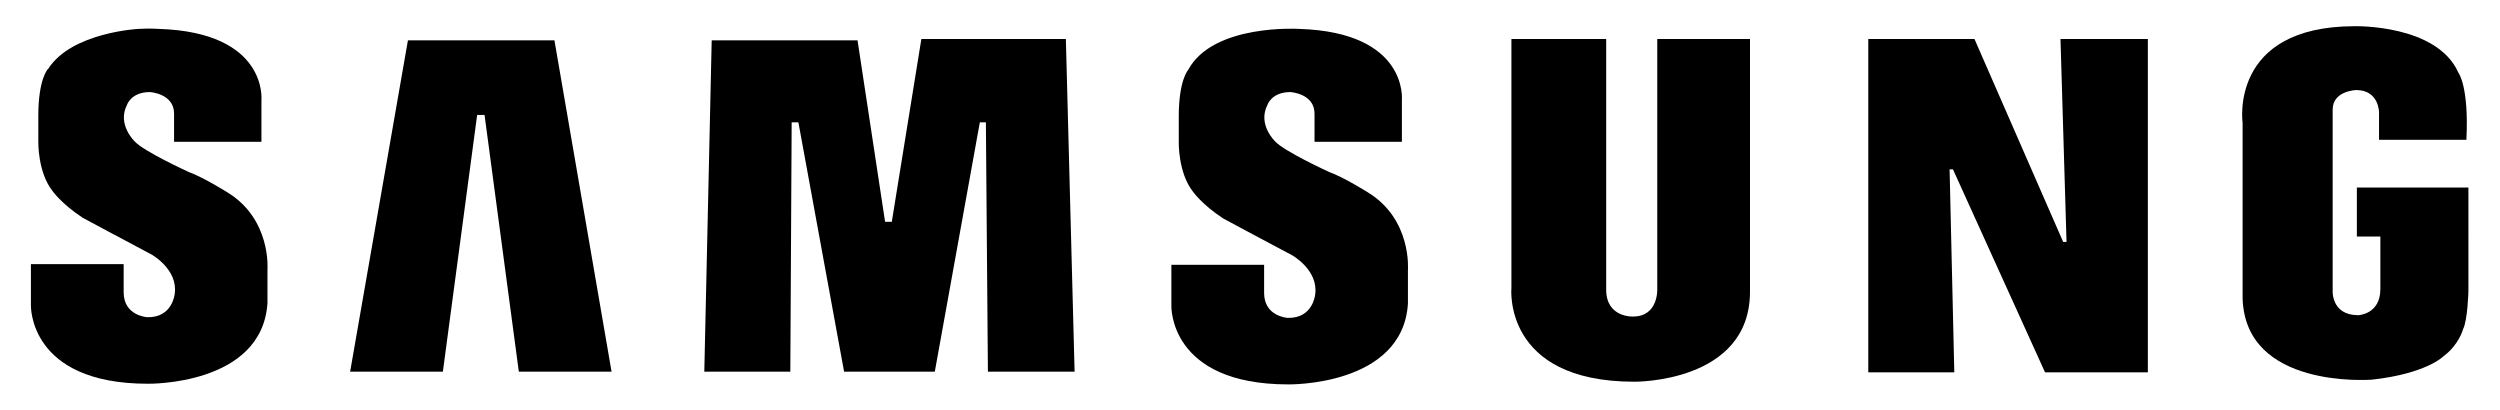
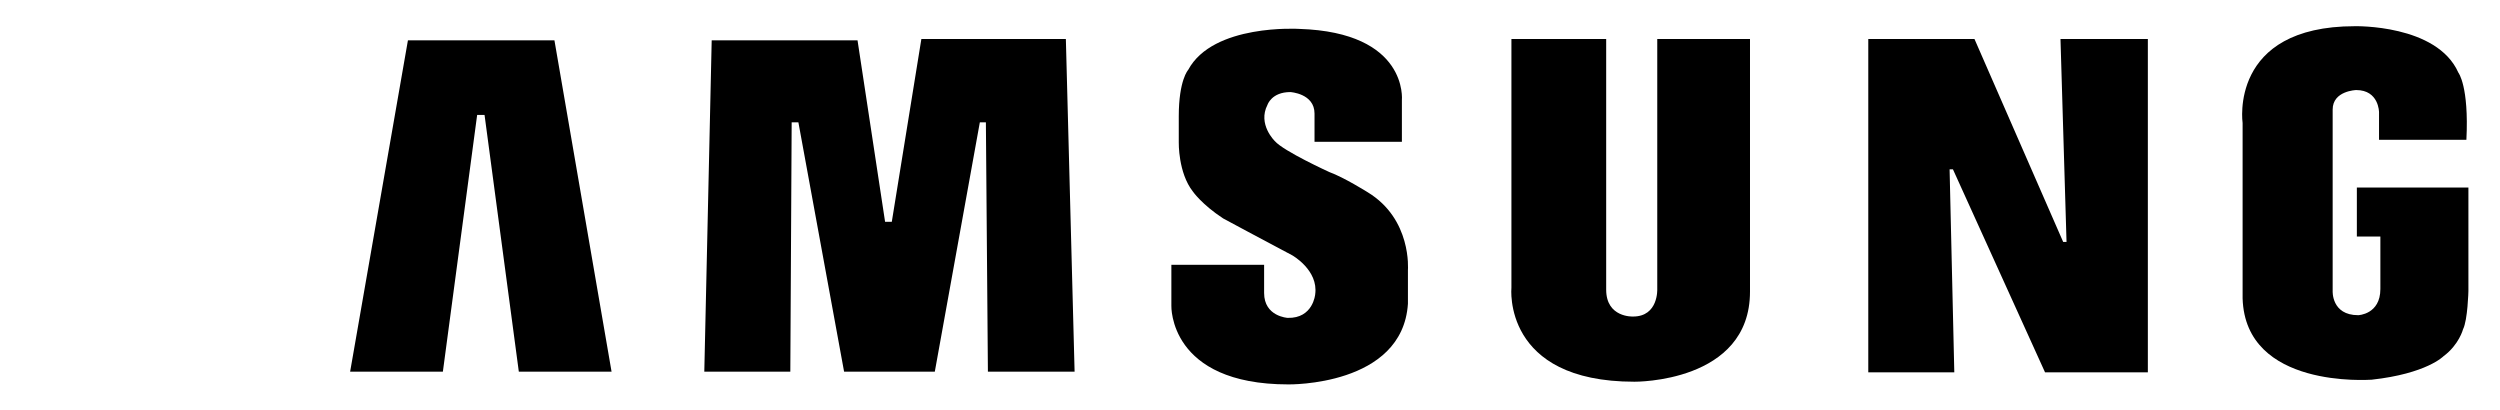
<svg xmlns="http://www.w3.org/2000/svg" xml:space="preserve" viewBox="0 0 372 61" height="61px" width="372px" y="0px" x="0px" version="1.1">
  <g id="background">
</g>
  <g id="Layer_1">
    <g>
      <path d="M203.5,28.6c0,0-3.5-2.2-5.7-3c0,0-6.8-3.1-8.1-4.6c0,0-2.6-2.5-1.1-5.4    c0,0,0.6-1.9,3.4-1.9c0,0,3.6,0.2,3.6,3.2v4.2h13l0-6.2c0,0,1-10.1-15.3-10.6c0,0-12.8-0.8-16.5,6.1c0,0-1.4,1.5-1.4,6.9v3.9    c0,0-0.1,4.5,2.1,7.3c0,0,1.3,1.9,4.5,4c0,0,6.5,3.5,10.3,5.5c0,0,3.9,2.2,3.4,5.8c0,0-0.3,3.6-4.1,3.5c0,0-3.5-0.2-3.5-3.7v-4.2    h-13.8v6.1c0,0-0.4,11.7,17.4,11.7c0,0,17,0.3,17.8-12v-5C209.5,40.1,210.1,32.6,203.5,28.6L203.5,28.6z" clip-rule="evenodd" fill-rule="evenodd" />
      <polygon points="137.1,5.8 132.7,33 131.7,33 127.6,6 105.9,6 104.8,55.3 117.6,55.3     117.8,18.2 118.8,18.2 125.6,55.3 139.1,55.3 145.8,18.2 146.7,18.2 147,55.3 159.9,55.3 158.6,5.8 137.1,5.8" clip-rule="evenodd" fill-rule="evenodd" />
      <polygon points="60.7,6 52.1,55.3 65.9,55.3 71,17.1 72.1,17.1 77.2,55.3 91,55.3     82.5,6 60.7,6" clip-rule="evenodd" fill-rule="evenodd" />
      <path d="M350.7,27.9v7.3h3.5V43c0,3.8-3.3,3.9-3.3,3.9c-4,0-3.8-3.6-3.8-3.6v-27    c0-2.8,3.5-2.9,3.5-2.9c3.4,0,3.4,3.3,3.4,3.3v4.1h13c0.4-8-1.2-10-1.2-10c-3.2-7.2-15.4-6.9-15.4-6.9    c-18.8,0-16.7,14.4-16.7,14.4v26.1c0.4,13.5,18.9,12.1,19.2,12.1c8.2-0.9,10.7-3.5,10.7-3.5c2.3-1.7,2.9-4,2.9-4    c0.7-1.4,0.8-5.7,0.8-5.7V27.9H350.7L350.7,27.9z" clip-rule="evenodd" fill-rule="evenodd" />
      <polygon points="307.5,36 307,36 293.8,5.8 278,5.8 278,55.4 290.8,55.4 290.1,25.2     290.6,25.2 304.3,55.4 319.6,55.4 319.6,5.8 306.6,5.8 307.5,36" clip-rule="evenodd" fill-rule="evenodd" />
      <path d="M246.6,43c0,0,0.2,4.1-3.6,4.1c0,0-4,0.2-4-4l0-37.3h-14.1v37    c0,0-1.4,14,18.3,14c0,0,17.2,0.2,17.2-13.4V5.8h-13.8V43L246.6,43z" clip-rule="evenodd" fill-rule="evenodd" />
-       <path d="M33.8,28.6c0,0-3.5-2.2-5.7-3c0,0-6.8-3.1-8.1-4.6c0,0-2.6-2.5-1.1-5.4    c0,0,0.6-1.9,3.4-1.9c0,0,3.6,0.2,3.6,3.2v4.2h13l0-6.2c0,0,1-10.1-15.3-10.6c0,0-1.2-0.1-3,0c0,0-9.9,0.5-13.4,5.9    c0,0,0,0.1-0.1,0.1c0,0-1.4,1.5-1.4,6.9v3.9c0,0-0.1,4.5,2.1,7.3c0,0,1.3,1.9,4.5,4c0,0,6.5,3.5,10.3,5.5c0,0,3.9,2.2,3.4,5.8    c0,0-0.3,3.6-4.1,3.5c0,0-3.5-0.2-3.5-3.7v-4.2H4.6v6.1c0,0-0.4,11.7,17.4,11.7c0,0,17,0.3,17.8-12v-5    C39.8,40.1,40.4,32.6,33.8,28.6L33.8,28.6z" clip-rule="evenodd" fill-rule="evenodd" />
    </g>
  </g>
</svg>